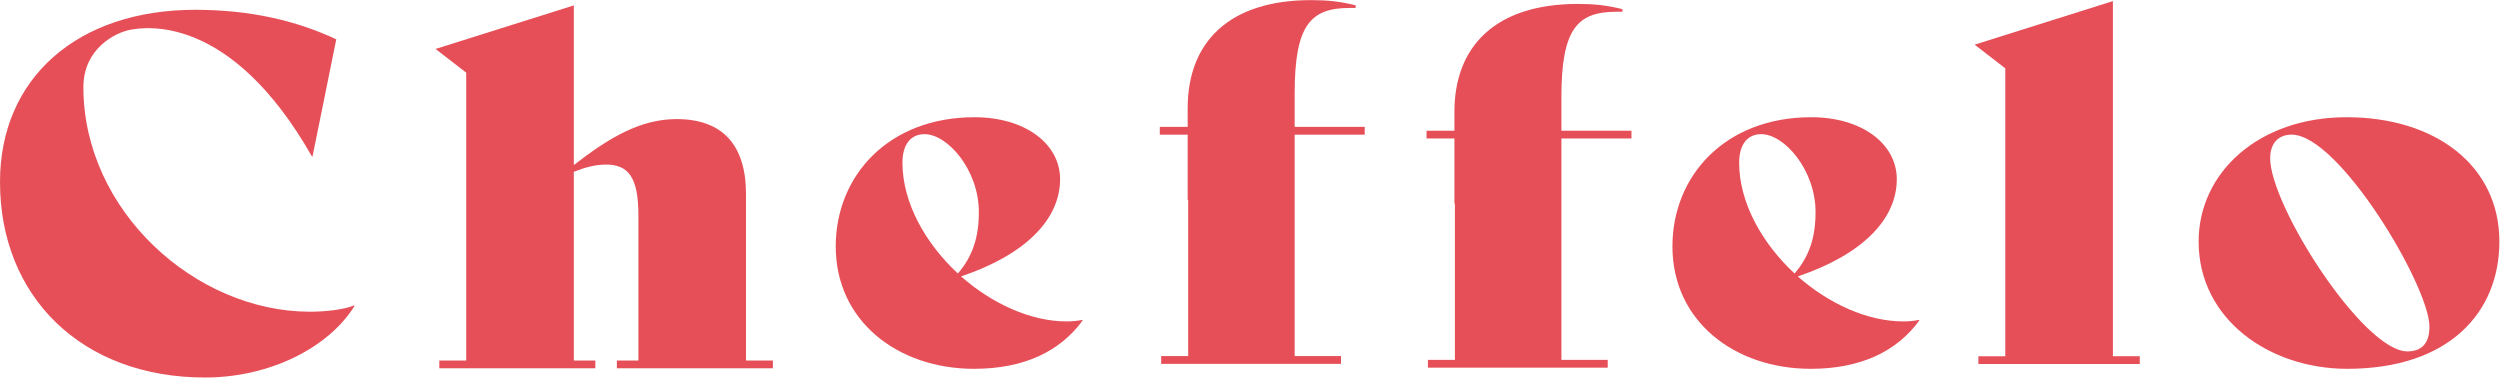
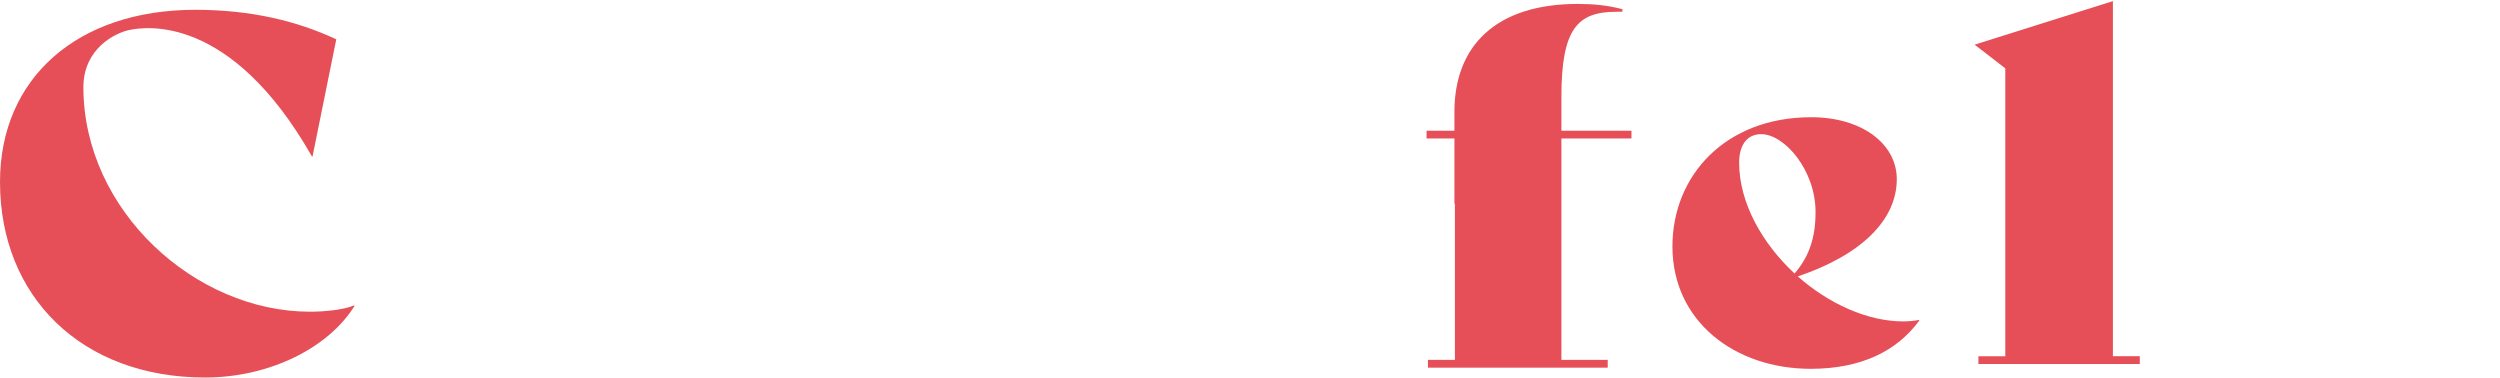
<svg xmlns="http://www.w3.org/2000/svg" xmlns:ns1="http://sodipodi.sourceforge.net/DTD/sodipodi-0.dtd" xmlns:ns2="http://www.inkscape.org/namespaces/inkscape" version="1.1" id="svg2" width="928.64" height="140.227" viewBox="0 0 928.64 140.227" ns1:docname="Cheffelo_Logo_HappyRed_sRGB.eps">
  <defs id="defs6" />
  <ns1:namedview id="namedview4" pagecolor="#ffffff" bordercolor="#000000" borderopacity="0.25" ns2:showpageshadow="2" ns2:pageopacity="0.0" ns2:pagecheckerboard="0" ns2:deskcolor="#d1d1d1" />
  <g id="g8" ns2:groupmode="layer" ns2:label="ink_ext_XXXXXX" transform="matrix(1.333,0,0,-1.333,0,140.227)">
    <g id="g10" transform="scale(0.1)">
      <path d="m 0,544.688 c 0,289.867 215.902,479.982 544.246,479.982 154.422,0 283.363,-31.033 392.817,-82.264 L 870.855,615.813 h -1.492 C 641.48,1016.24 402.473,976.609 361.738,968.68 321.43,960.828 232.391,916.809 232.391,808.949 c 0,-343.804 311.855,-625.582 631.218,-625.582 41.969,0 94.434,5.383 122.922,17.52 l 1.5,-1.344 C 916.063,83.598 752.656,0 571.227,0 226.391,0 0,226.512 0,544.688" style="fill:#e64f58;fill-opacity:1;fill-rule:nonzero;stroke:none" id="path12" />
-       <path d="M 2153.78,47.328 V 25.75 h -434.81 v 21.578 h 59.99 V 453.133 c 0,105.168 -28.5,140.222 -89.96,140.222 -29.99,0 -59.98,-8.082 -89.98,-20.23 V 47.328 h 59.99 V 25.75 h -434.79 v 21.578 h 74.95 V 849.527 l -85.46,66.059 385.31,121.344 V 592.016 c 97.48,75.484 184.45,128.082 286.38,128.082 127.44,0 193.41,-71.457 193.41,-208.977 V 47.328 h 74.97" style="fill:#e64f58;fill-opacity:1;fill-rule:nonzero;stroke:none" id="path14" />
-       <path d="M 3017.05,159.059 C 2954.07,72.769 2853.62,24.23 2714.19,24.23 c -211.42,0 -385.32,132.109 -385.32,341.113 0,196.828 146.92,359.976 386.81,359.976 140.95,0 238.39,-74.168 238.39,-172.578 0,-111.914 -95.95,-210.344 -275.88,-270.996 85.47,-75.516 193.41,-125.406 293.87,-125.406 15,0 29.99,1.371 43.47,4.062 z M 2514.77,598.57 c 0,-111.914 64.48,-225.14 154.43,-308.738 41.97,48.535 58.46,102.457 58.46,171.227 0,117.289 -86.94,217.062 -151.41,217.062 -38.98,0 -61.48,-29.66 -61.48,-79.551" style="fill:#e64f58;fill-opacity:1;fill-rule:nonzero;stroke:none" id="path16" />
      <path d="M 5348.62,159.059 C 5285.64,72.769 5185.18,24.23 5045.75,24.23 c -211.42,0 -385.31,132.109 -385.31,341.113 0,196.828 146.92,359.976 386.81,359.976 140.94,0 238.39,-74.168 238.39,-172.578 0,-111.914 -95.96,-210.344 -275.89,-270.996 85.47,-75.516 193.41,-125.406 293.88,-125.406 15,0 29.99,1.371 43.46,4.062 z M 4846.34,598.57 c 0,-111.914 64.47,-225.14 154.42,-308.738 41.98,48.535 58.47,102.457 58.47,171.227 0,117.289 -86.94,217.062 -151.41,217.062 -38.98,0 -61.48,-29.66 -61.48,-79.551" style="fill:#e64f58;fill-opacity:1;fill-rule:nonzero;stroke:none" id="path18" />
      <path d="m 5513.04,59.285 h 74.95 V 861.488 l -85.46,66.059 385.32,121.343 V 59.285 h 74.97 V 37.719 h -449.78 v 21.566" style="fill:#e64f58;fill-opacity:1;fill-rule:nonzero;stroke:none" id="path20" />
-       <path d="m 6126.73,378.801 c 0,192.804 167.92,346.515 412.3,346.515 247.38,0 425.79,-134.828 425.79,-346.515 0,-196.832 -139.42,-354.57 -424.3,-354.57 -215.9,0 -413.79,137.507 -413.79,354.57 m 643.19,-237.285 c 0,113.257 -251.9,535.254 -383.82,535.254 -37.49,0 -59.99,-24.258 -59.99,-66.051 0,-132.141 259.4,-537.946 382.33,-537.946 40.48,0 61.48,22.914 61.48,68.743" style="fill:#e64f58;fill-opacity:1;fill-rule:nonzero;stroke:none" id="path22" />
-       <path d="m 3802.93,698.348 h -195.19 v 93.765 c 0,190.407 44.47,237.717 153.75,237.717 h 16.2 v 7.25 c -43.16,10.92 -79.62,14.57 -124.1,14.57 -229.32,0 -343.98,-117.67 -343.98,-300.822 v -52.48 h -77.66 v -21.575 h 77.66 V 494.977 h 1.37 l -0.01,-391.782 V 59.715 h -75.23 V 38.012 h 501.08 v 21.703 h -129.07 v 43.48 l -0.01,573.578 h 195.19 v 21.575" style="fill:#e64f58;fill-opacity:1;fill-rule:nonzero;stroke:none" id="path24" />
      <path d="m 4546.24,687.715 h -195.2 v 93.765 c 0,190.407 44.48,237.72 153.76,237.72 h 16.2 v 7.25 c -43.17,10.91 -79.62,14.57 -124.11,14.57 -229.31,0 -343.98,-117.672 -343.98,-300.825 v -52.48 h -77.65 v -21.574 h 77.65 V 484.344 h 1.38 L 4054.27,92.562 V 49.09 h -75.22 V 27.379 h 501.08 v 21.711 h -129.07 v 43.473 l -0.02,573.578 h 195.2 v 21.574" style="fill:#e64f58;fill-opacity:1;fill-rule:nonzero;stroke:none" id="path26" />
    </g>
  </g>
</svg>